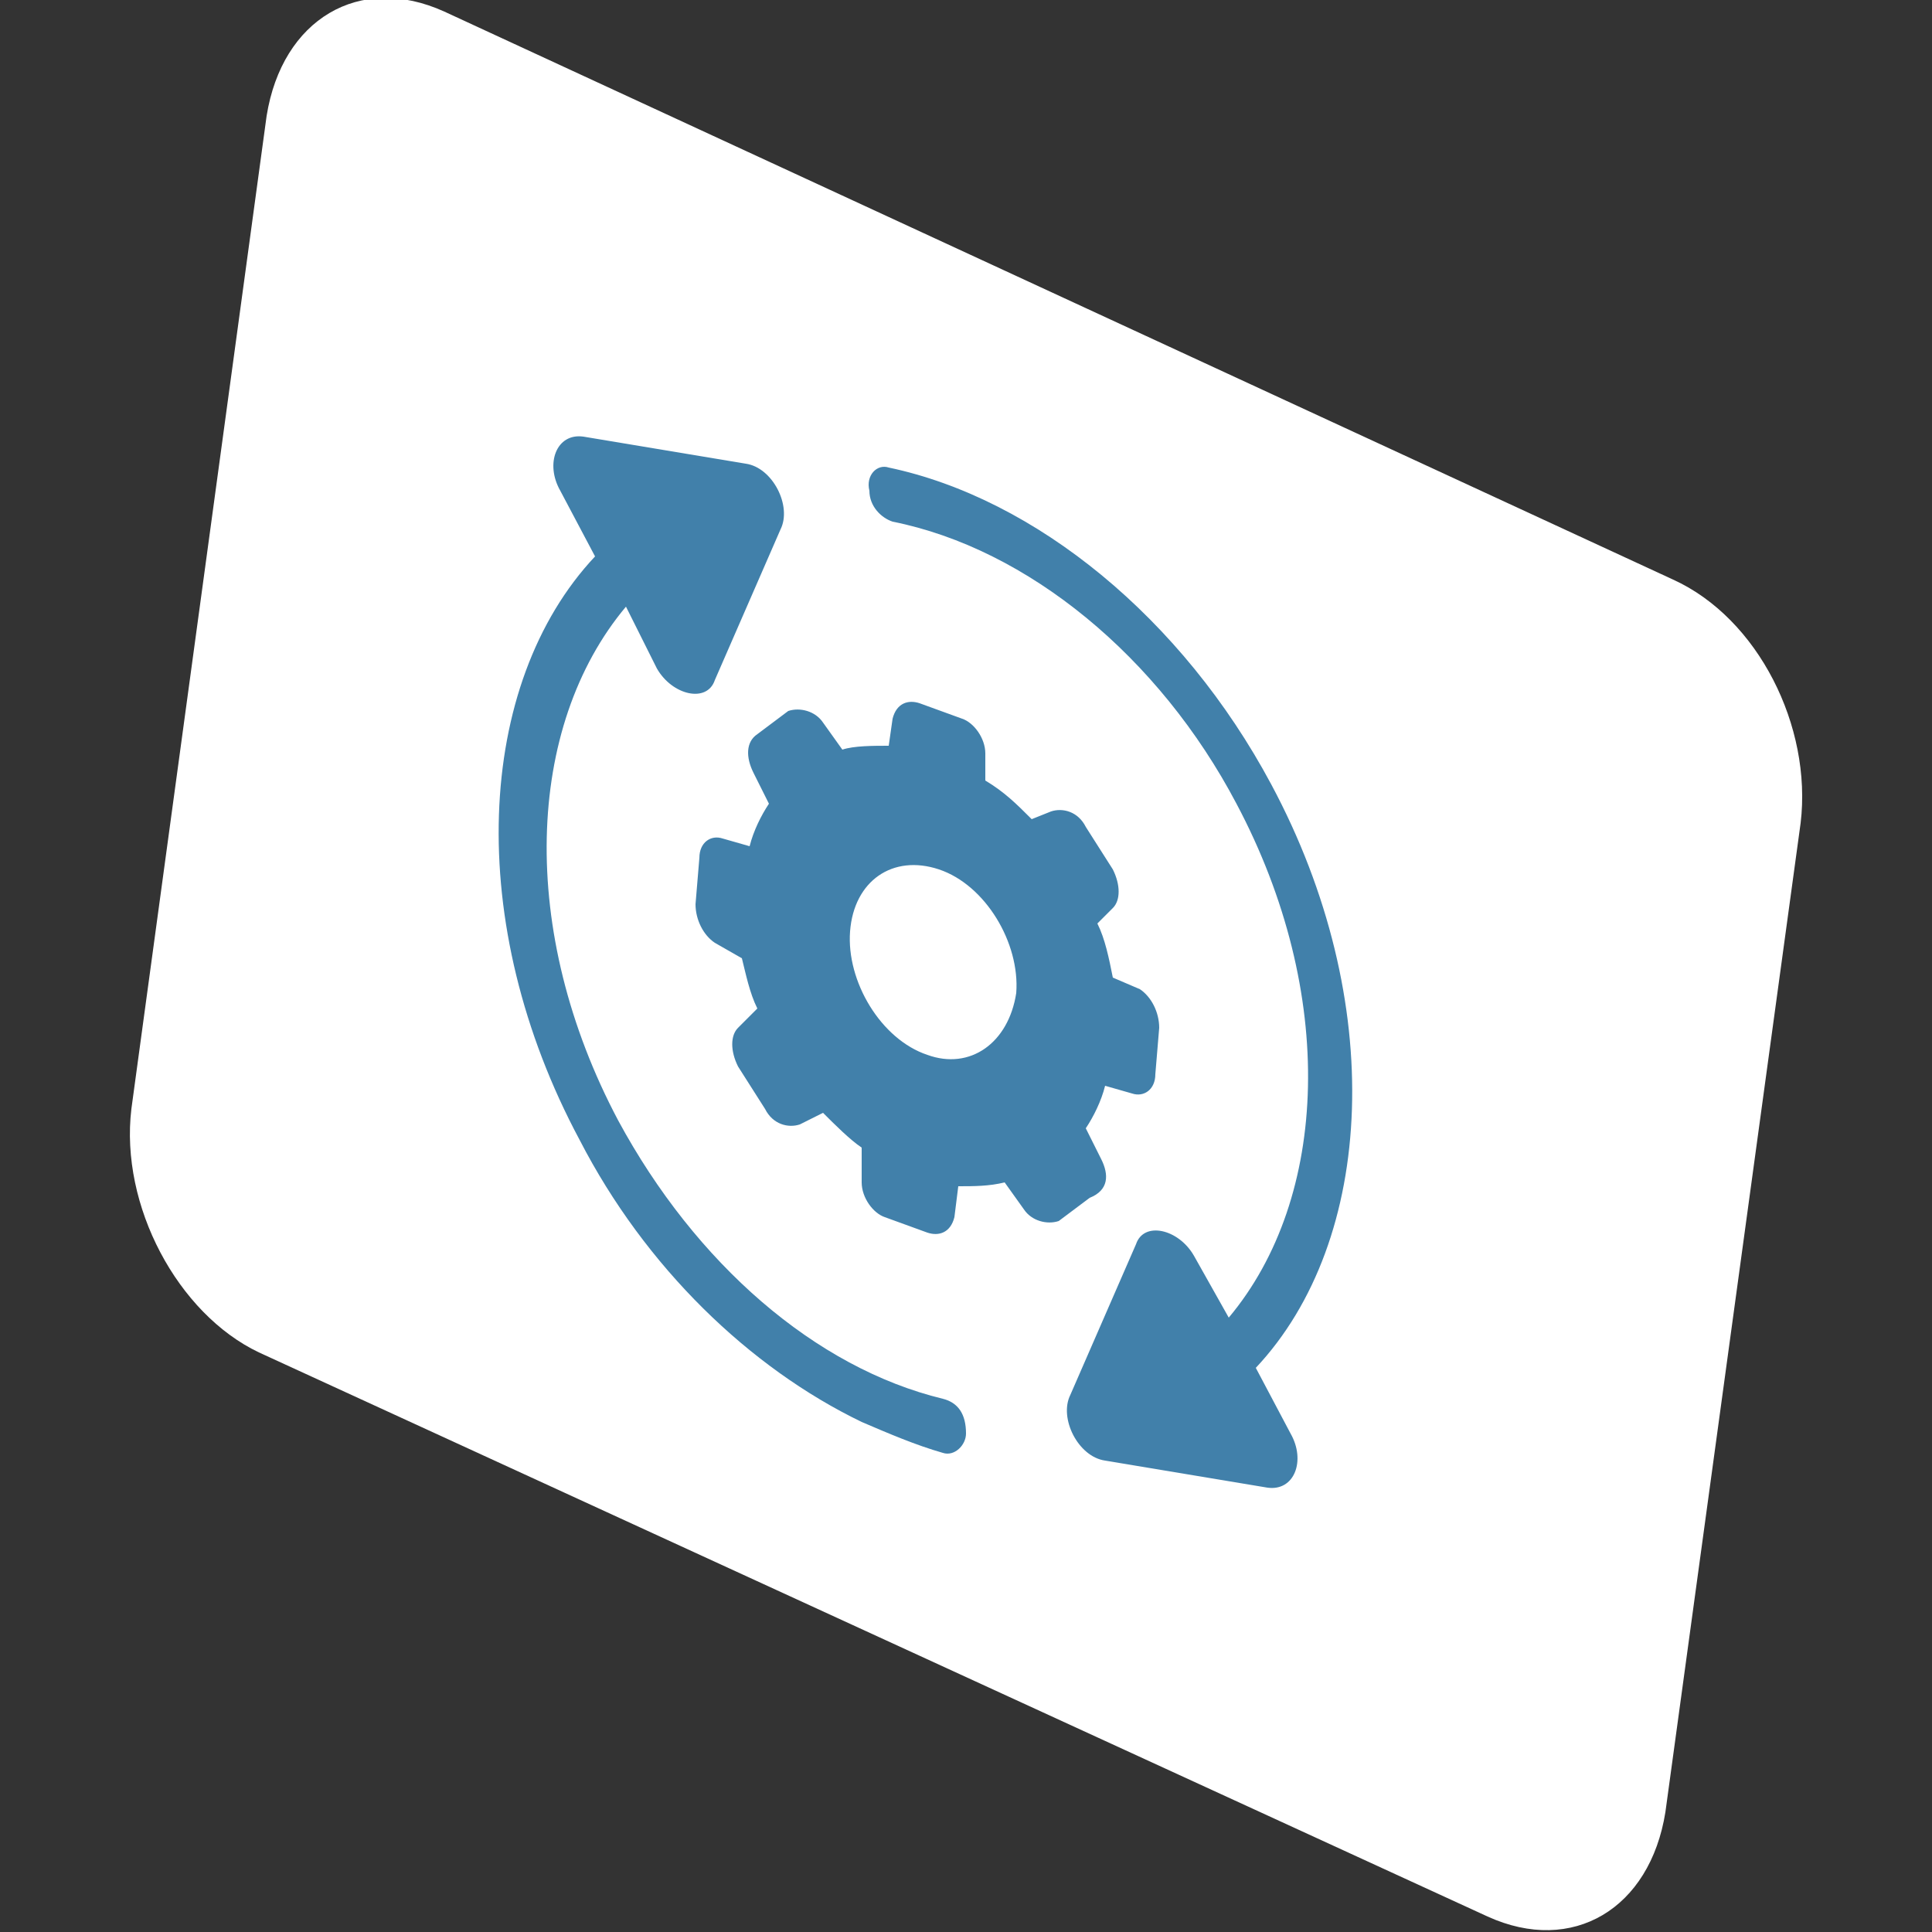
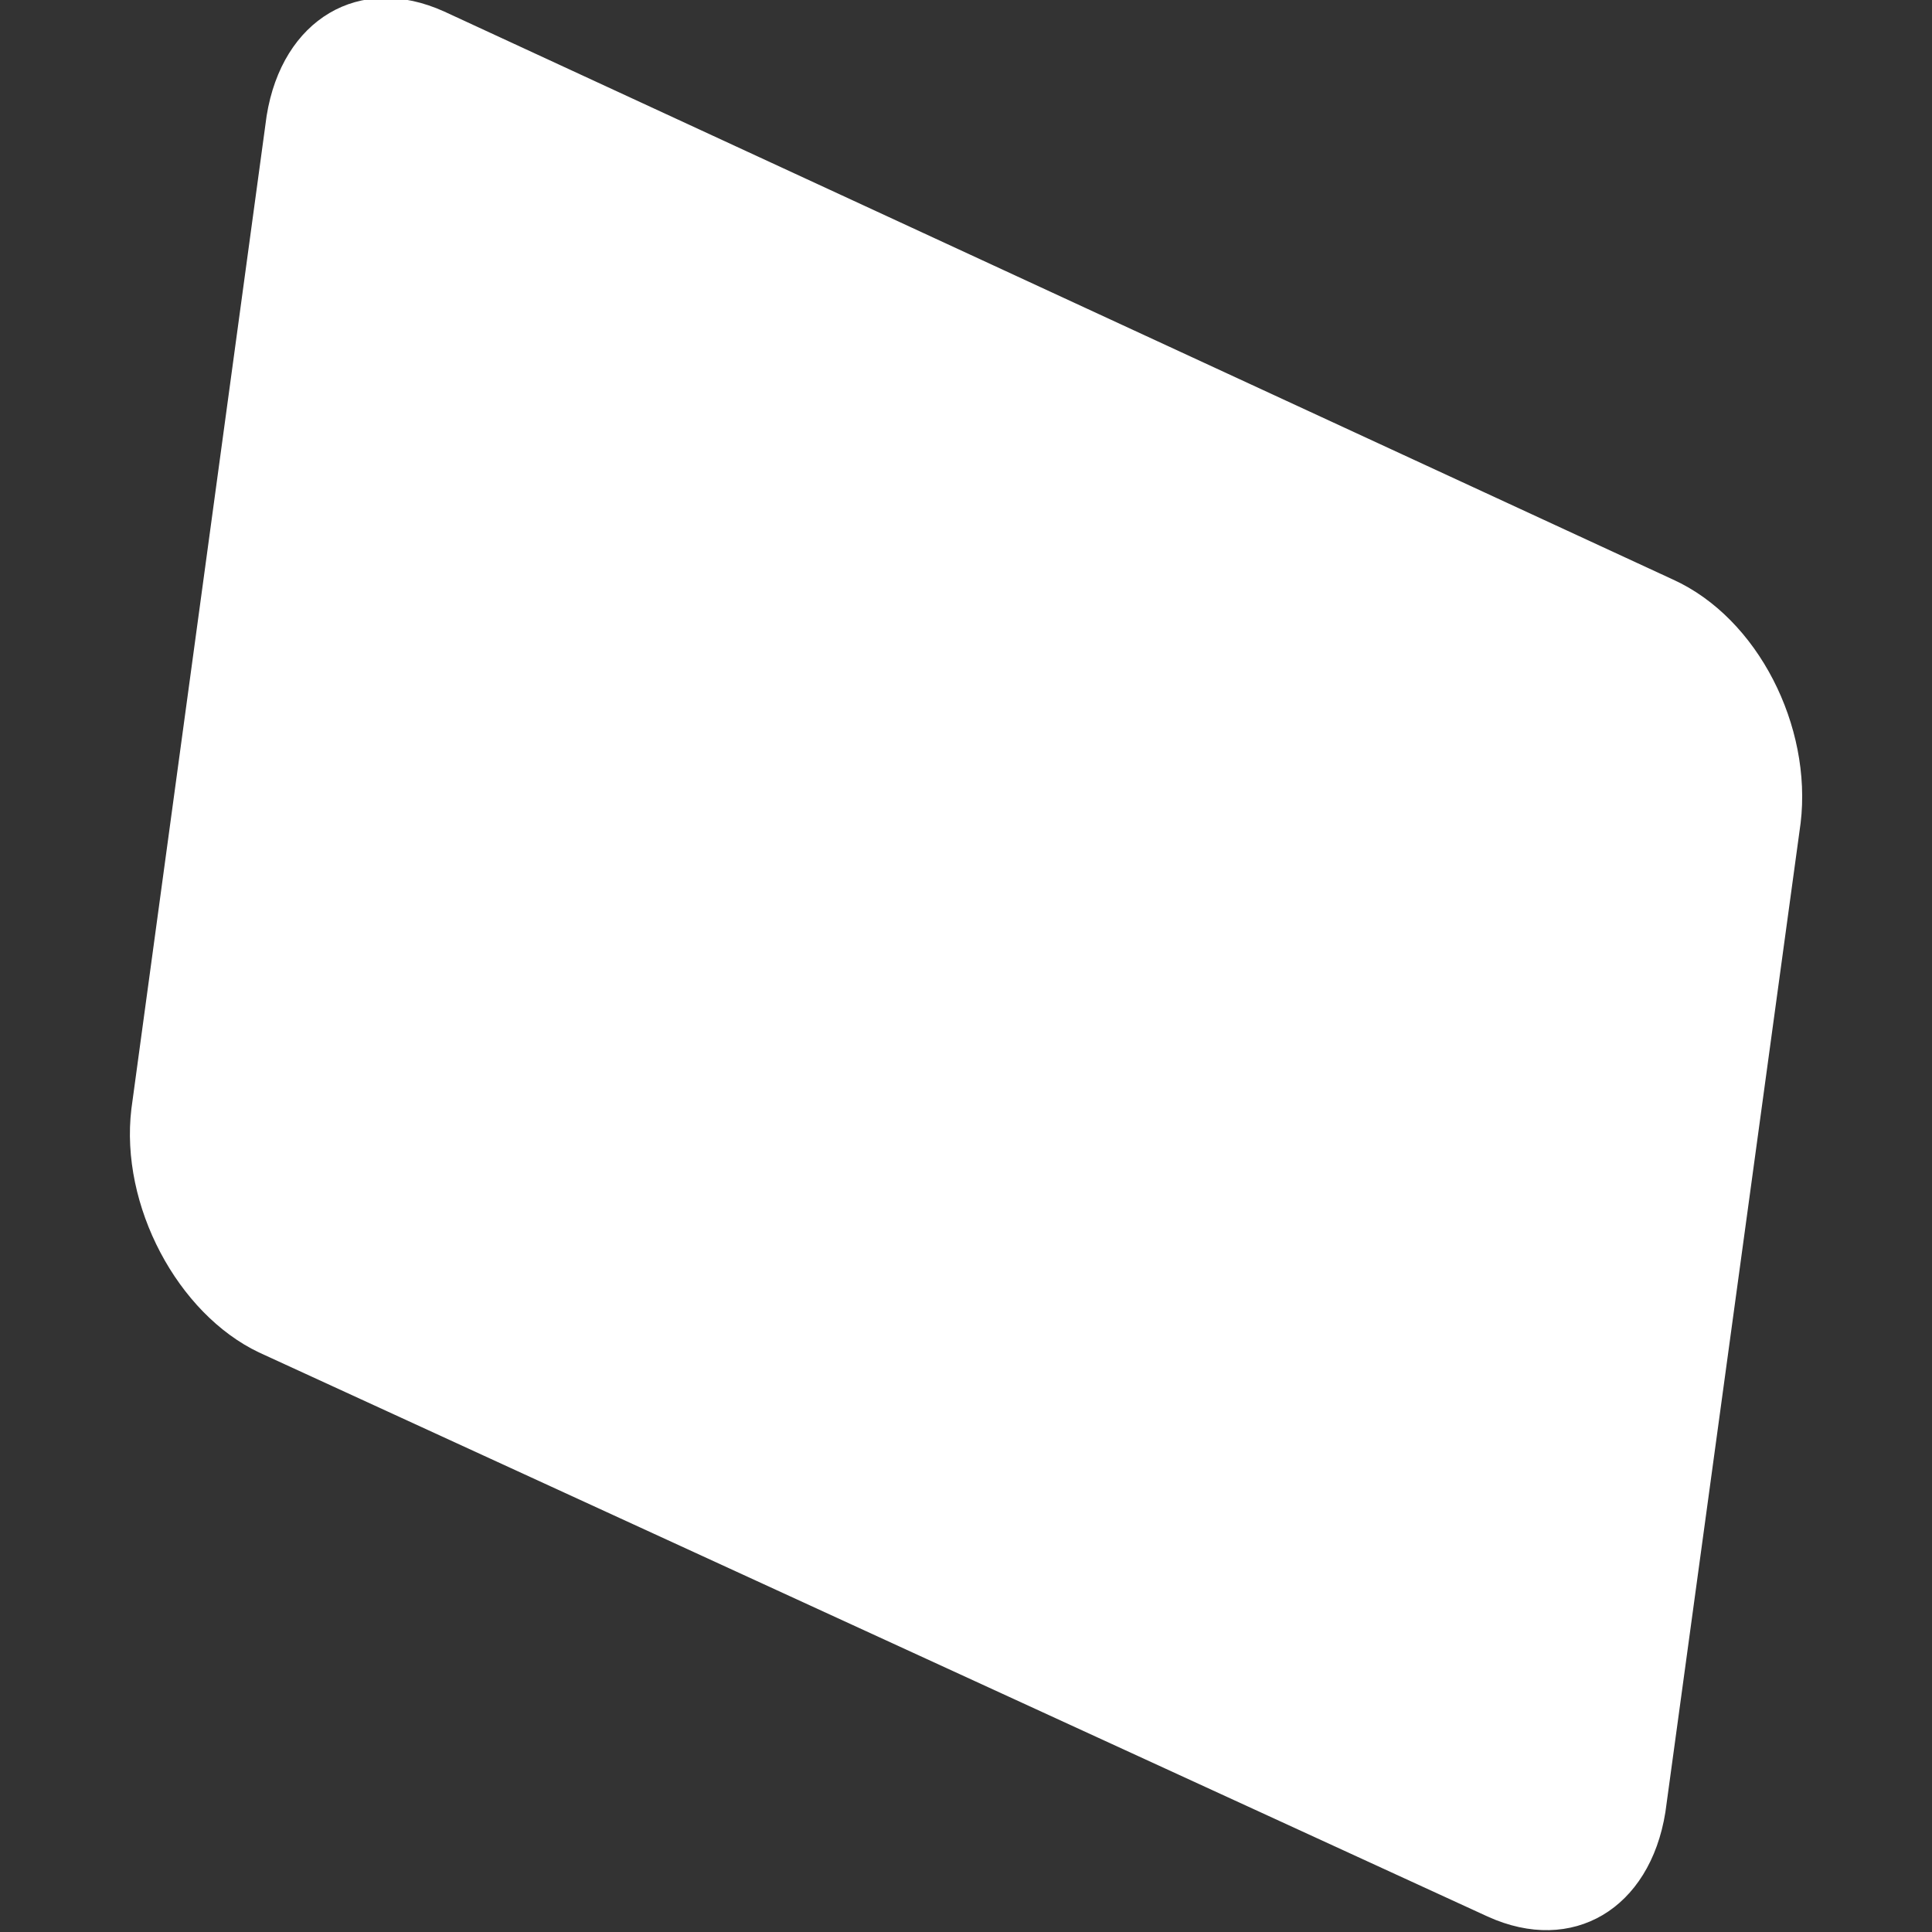
<svg xmlns="http://www.w3.org/2000/svg" version="1.1" id="Layer_1" x="0px" y="0px" viewBox="0 0 50 50" style="enable-background:new 0 0 50 50;" xml:space="preserve">
  <rect x="0" y="0" width="50" height="50" fill="#333333" stroke="none" />
  <style type="text/css">
	.st0{fill:#FFFFFF;}
	.st1{fill:#4180AA;}
</style>
  <g>
    <path class="st0" d="M43.3,15L11.5,0.3c-2.2-1-4.2,0.2-4.6,2.7L3.4,28.7C3.1,31.2,4.6,34,6.7,35l31.8,14.6c2.2,1,4.2-0.2,4.6-2.7   l3.5-25.6C46.9,18.8,45.5,16,43.3,15z" />
  </g>
  <g>
    <g>
-       <path class="st1" d="M28.5,30l-0.4-0.8c0.2-0.3,0.4-0.7,0.5-1.1l0.7,0.2c0.3,0.1,0.6-0.1,0.6-0.5l0.1-1.2c0-0.4-0.2-0.8-0.5-1    l-0.7-0.3c-0.1-0.5-0.2-1-0.4-1.4l0.4-0.4c0.2-0.2,0.2-0.6,0-1l-0.7-1.1c-0.2-0.4-0.6-0.5-0.9-0.4l-0.5,0.2    c-0.4-0.4-0.7-0.7-1.2-1l0-0.7c0-0.4-0.3-0.8-0.6-0.9l-1.1-0.4c-0.3-0.1-0.6,0-0.7,0.4l-0.1,0.7c-0.4,0-0.9,0-1.2,0.1l-0.5-0.7    c-0.2-0.3-0.6-0.4-0.9-0.3l-0.8,0.6c-0.3,0.2-0.3,0.6-0.1,1l0.4,0.8c-0.2,0.3-0.4,0.7-0.5,1.1l-0.7-0.2c-0.3-0.1-0.6,0.1-0.6,0.5    l-0.1,1.2c0,0.4,0.2,0.8,0.5,1l0.7,0.4c0.1,0.4,0.2,0.9,0.4,1.3l-0.5,0.5c-0.2,0.2-0.2,0.6,0,1l0.7,1.1c0.2,0.4,0.6,0.5,0.9,0.4    l0.6-0.3c0.3,0.3,0.7,0.7,1,0.9l0,0.9c0,0.4,0.3,0.8,0.6,0.9l1.1,0.4c0.3,0.1,0.6,0,0.7-0.4l0.1-0.8c0.4,0,0.8,0,1.2-0.1l0.5,0.7    c0.2,0.3,0.6,0.4,0.9,0.3l0.8-0.6C28.7,30.8,28.7,30.4,28.5,30z M24,27.3c-1.2-0.4-2.1-1.9-2-3.2c0.1-1.3,1.1-2,2.3-1.6    c1.2,0.4,2.1,1.9,2,3.2C26.1,27,25.1,27.7,24,27.3z M24.4,36.2C21.1,35.4,18,32.7,16,29c-2.6-4.9-2.4-10.2,0.2-13.3l0.8,1.6    c0.4,0.7,1.3,0.9,1.5,0.3l1.7-3.9c0.3-0.6-0.2-1.6-0.9-1.7l-4.2-0.7c-0.7-0.1-1,0.7-0.6,1.4l0.9,1.7c-3.1,3.3-3.4,9.5-0.4,15.1    c1.7,3.3,4.4,5.9,7.3,7.3c0.7,0.3,1.4,0.6,2.1,0.8c0.3,0.1,0.6-0.2,0.6-0.5C25,36.6,24.8,36.3,24.4,36.2z M32.5,35.4    c3.1-3.3,3.4-9.5,0.4-15.1c-2.3-4.3-6.1-7.4-9.9-8.2c-0.3-0.1-0.6,0.2-0.5,0.6c0,0.4,0.3,0.7,0.6,0.8c3.5,0.7,6.9,3.5,8.9,7.3    c2.6,4.9,2.4,10.2-0.2,13.3l-0.9-1.6c-0.4-0.7-1.3-0.9-1.5-0.3l-1.7,3.9c-0.3,0.6,0.2,1.6,0.9,1.7l4.2,0.7c0.7,0.1,1-0.7,0.6-1.4    L32.5,35.4z" />
-     </g>
+       </g>
  </g>
</svg>